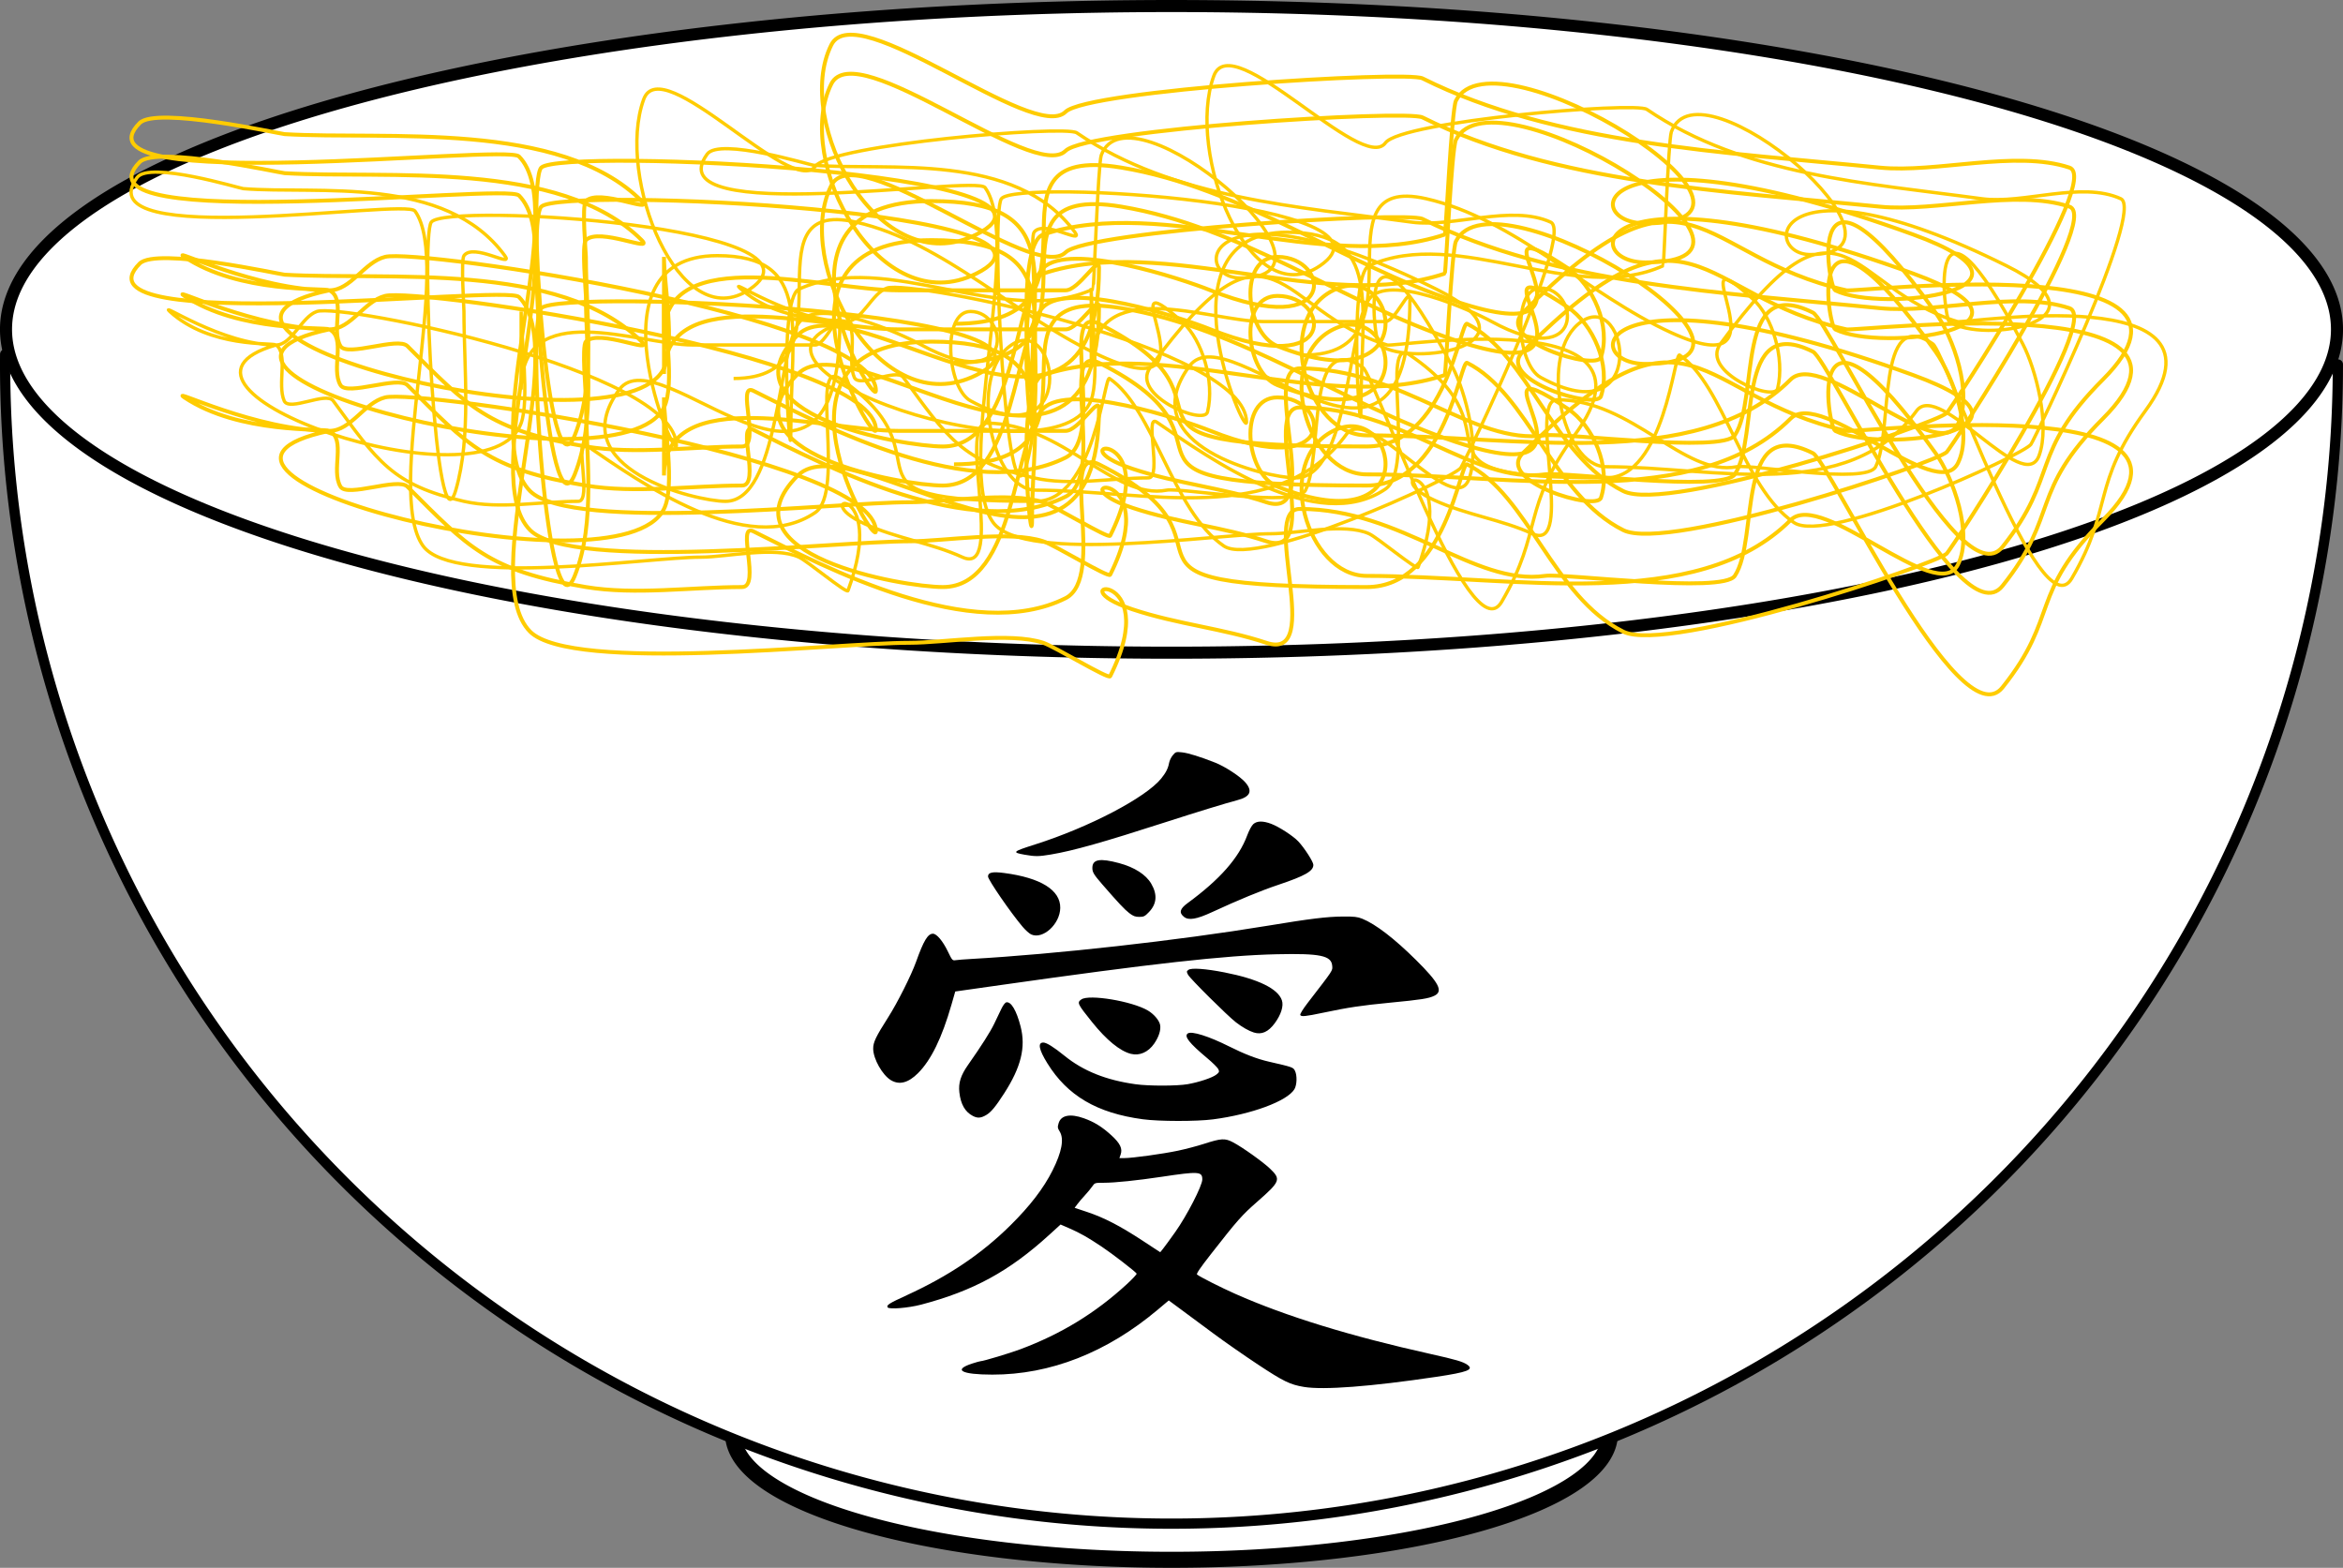
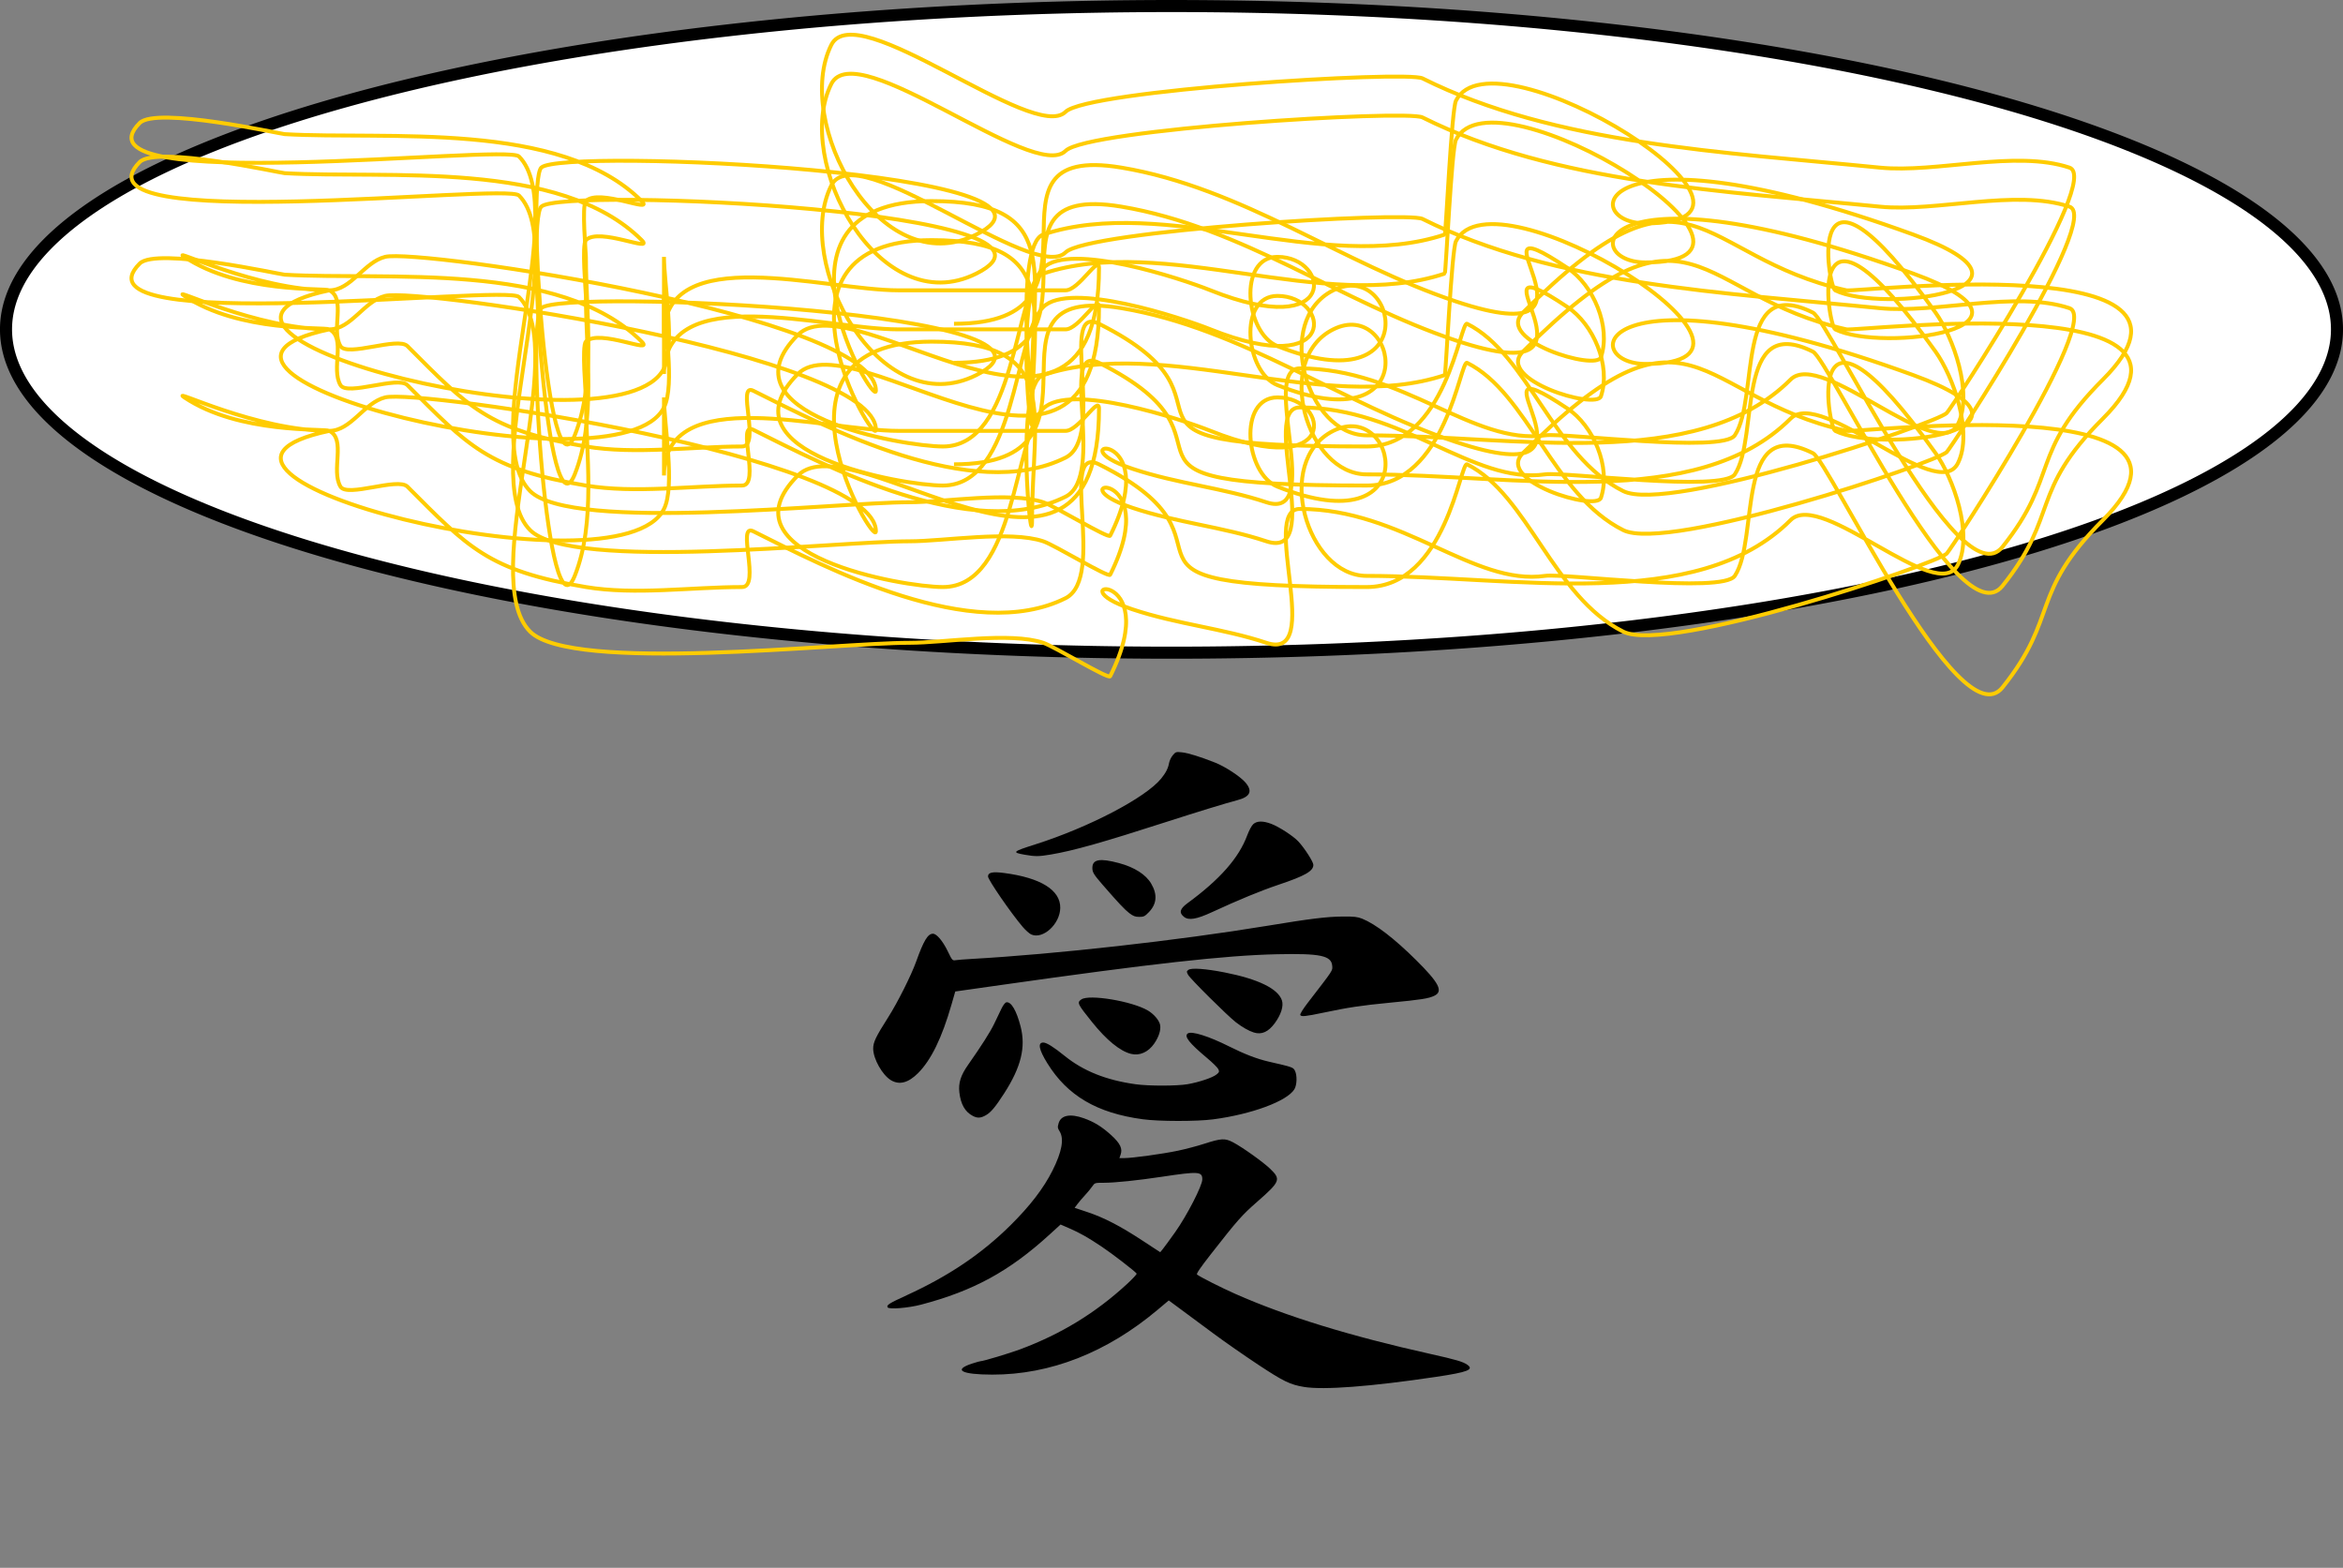
<svg xmlns="http://www.w3.org/2000/svg" width="169.37mm" height="113.33mm" version="1.1" viewBox="0 0 600.14 401.57">
  <rect x="0" y="0" width="600.14" height="401.57" fill="#808080" stroke="none" />
  <g transform="translate(1081.5 -173.72)">
-     <path d="m-669.13 540.93a112.3 32.303 0 0 1-112.3 32.303 112.3 32.303 0 0 1-112.3-32.303 112.3 32.303 0 0 1 112.3-32.303 112.3 32.303 0 0 1 112.3 32.303z" fill="#fff" stroke="#000" stroke-linecap="round" stroke-linejoin="bevel" stroke-width="4.108" />
-     <path d="m-482.67 267.07a298.76 296.91 0 0 1-150.14 257.56 298.76 296.91 0 0 1-299.51-1.302 298.76 296.91 0 0 1-147.86-258.86" fill="#fff" stroke="#000" stroke-linecap="round" stroke-linejoin="bevel" stroke-width="2.618" />
    <path d="m-482.9 258.08a298.53 82.813 0 0 1-298.53 82.813 298.53 82.813 0 0 1-298.53-82.813 298.53 82.813 0 0 1 298.53-82.813 298.53 82.813 0 0 1 298.53 82.813z" fill="#fff" stroke="#000" stroke-linecap="round" stroke-linejoin="bevel" stroke-width="3.089" />
    <path d="m-997.14 258.08c-51.782 10.914 74.255 42.918 85.714 20 2.916-5.831 0-21.631 0-28.571v20c0-24.035 41.176-11.429 60-11.429h42.857c3.434 0 8.571-9.148 8.571-5.714 0 59.414-62.991 2.991-77.143 17.143-20.319 20.319 26.947 28.571 37.143 28.571 18.756 0 18.186-38.186 25.714-45.714 6.738-6.738 35.434 2.745 42.857 5.714 33.031 13.212 30.717-8.571 17.143-8.571-10.161 0-8.278 19.546 0 22.857 38.049 15.22 30.771-22.528 14.286-14.286-15.431 7.715-6.777 37.143 8.571 37.143 37.917 0 84.553 9.733 108.57-14.286 7.904-7.904 37.604 21.935 42.857 11.429 3.948-7.896-1.216-22.274-5.714-28.571-34.283-47.996-27.557-6.636-25.714-5.714 11.846 5.923 58.789-0.181 20-14.286-82.164-29.878-85.916-2.857-68.571-2.857 42.569 0-38.911-50.75-48.571-31.429-1.122 2.244-2.59 34.197-2.857 34.286-30.857 10.286-72-10.286-102.86 0-7.584 2.528-2.857 47.518-2.857 37.143 0-27.563 7.761-45.714-25.714-45.714-46.197 0-14.286 53.273-14.286 48.571 0-19.077-117.03-36.458-125.71-34.286-5.388 1.347-8.732 8.571-14.286 8.571-18.741 0-41.214-11.286-37.143-8.571 14.15 9.433 35.819 7.91 37.143 8.571 4.343 2.172 0.359 10.122 2.857 14.286 1.71 2.85 14.697-2.446 17.143 0 15.443 15.443 20.628 21.533 45.714 25.714 12.608 2.101 27.148 0 40 0 4.856 0-1.486-16.457 2.857-14.286 18.737 9.368 56.185 29.05 80 17.143 10.537-5.268-1.965-39.554 8.571-34.286 41.95 20.975-8.221 31.429 68.571 31.429 20.355 0 23.962-32.305 25.714-31.429 15.638 7.819 21.97 33.842 40 42.857 11.566 5.783 80.138-17.281 82.857-20 1.266-1.266 39.879-60.04 31.429-62.857-13.817-4.606-34.09 1.448-48.571 0-39.742-3.974-83.218-5.895-117.14-22.857-4.077-2.038-85.868 3.011-91.429 8.571-8.081 8.081-53.67-29.803-60-17.143-9.839 19.677 12.271 61.007 37.143 48.571 31.908-15.954-106.28-22.292-111.43-17.143-3.854 3.854 1.691 85.773 8.571 68.571 5.497-13.741 2.857-31.25 2.857-45.714 0-1.002-1.093-13.193 0-14.286 3.367-3.367 17.653 3.367 14.286 0-20.809-20.809-65.504-15.618-91.429-17.143-1.2-0.07-32.864-7.136-37.143-2.857-18.758 18.758 93.845 5.273 97.143 8.571 13.403 13.403-10.915 71.942 2.857 85.714 10.652 10.652 78.495 2.857 97.143 2.857 9.052 0 25.754-2.844 34.286 0 2.96 0.987 16.722 9.414 17.143 8.571 14.264-28.529-15.038-24.06 5.714-17.143 11.536 3.845 23.228 4.886 34.286 8.571 15.084 5.028-1.745-34.286 8.571-34.286 26.316 0 44.489 19.767 62.857 17.143 4.9-0.7 45.474 4.646 48.571 0 6.331-9.496-0.163-41.51 20-31.429 4.245 2.122 37.478 73.867 48.571 60 14.627-18.284 6.756-23.899 25.714-42.857 34.012-34.012-62.977-22.249-65.714-22.857-38.781-8.618-39.435-37.708-82.857 5.714-7.146 7.146 18.814 14.987 20 11.429 2.633-7.899-1.966-18.454-8.571-22.857-28.618-19.078 15.352 23.212-28.571 8.571-29.168-9.723-54.817-29.136-85.714-34.286-39.957-6.66 1.121 40-42.857 40" fill="none" stroke="#fc0" stroke-width="1px" />
    <path d="m-997.14 248.08c-51.782 10.914 74.255 42.918 85.714 20 2.916-5.831 0-21.631 0-28.571v20c0-24.035 41.176-11.429 60-11.429h42.857c3.434 0 8.571-9.148 8.571-5.714 0 59.414-62.991 2.991-77.143 17.143-20.319 20.319 26.947 28.571 37.143 28.571 18.756 0 18.186-38.186 25.714-45.714 6.738-6.738 35.434 2.745 42.857 5.714 33.031 13.212 30.717-8.571 17.143-8.571-10.161 0-8.278 19.546 0 22.857 38.049 15.22 30.771-22.528 14.286-14.286-15.431 7.715-6.777 37.143 8.571 37.143 37.917 0 84.553 9.733 108.57-14.286 7.904-7.904 37.604 21.935 42.857 11.429 3.948-7.896-1.216-22.274-5.714-28.571-34.283-47.996-27.557-6.636-25.714-5.714 11.846 5.923 58.789-0.181 20-14.286-82.164-29.878-85.916-2.857-68.571-2.857 42.569 0-38.911-50.75-48.571-31.429-1.122 2.244-2.59 34.197-2.857 34.286-30.857 10.286-72-10.286-102.86 0-7.584 2.528-2.857 47.518-2.857 37.143 0-27.563 7.761-45.714-25.714-45.714-46.197 0-14.286 53.273-14.286 48.571 0-19.077-117.03-36.458-125.71-34.286-5.388 1.347-8.732 8.571-14.286 8.571-18.741 0-41.214-11.286-37.143-8.571 14.15 9.433 35.819 7.91 37.143 8.571 4.343 2.172 0.359 10.122 2.857 14.286 1.71 2.85 14.697-2.446 17.143 0 15.443 15.443 20.628 21.533 45.714 25.714 12.608 2.101 27.148 0 40 0 4.856 0-1.486-16.457 2.857-14.286 18.737 9.368 56.185 29.05 80 17.143 10.537-5.268-1.965-39.554 8.571-34.286 41.95 20.975-8.221 31.429 68.571 31.429 20.355 0 23.962-32.305 25.714-31.429 15.638 7.819 21.97 33.842 40 42.857 11.566 5.783 80.138-17.281 82.857-20 1.266-1.266 39.879-60.04 31.429-62.857-13.817-4.606-34.09 1.448-48.571 0-39.742-3.974-83.218-5.895-117.14-22.857-4.077-2.038-85.868 3.011-91.429 8.571-8.081 8.081-53.67-29.803-60-17.143-9.839 19.677 12.271 61.007 37.143 48.571 31.908-15.954-106.28-22.292-111.43-17.143-3.854 3.854 1.691 85.773 8.571 68.571 5.497-13.741 2.857-31.25 2.857-45.714 0-1.002-1.093-13.193 0-14.286 3.367-3.367 17.653 3.367 14.286 0-20.809-20.809-65.504-15.618-91.429-17.143-1.2-0.07-32.864-7.136-37.143-2.857-18.758 18.758 93.845 5.273 97.143 8.571 13.403 13.403-10.915 71.942 2.857 85.714 10.652 10.652 78.495 2.857 97.143 2.857 9.052 0 25.754-2.844 34.286 0 2.96 0.987 16.722 9.414 17.143 8.571 14.264-28.529-15.038-24.06 5.714-17.143 11.536 3.845 23.228 4.886 34.286 8.571 15.084 5.028-1.745-34.286 8.571-34.286 26.316 0 44.489 19.767 62.857 17.143 4.9-0.7 45.474 4.646 48.571 0 6.331-9.496-0.163-41.51 20-31.429 4.245 2.122 37.478 73.867 48.571 60 14.627-18.284 6.756-23.899 25.714-42.857 34.012-34.012-62.977-22.249-65.714-22.857-38.781-8.618-39.435-37.708-82.857 5.714-7.146 7.146 18.814 14.987 20 11.429 2.633-7.899-1.966-18.454-8.571-22.857-28.618-19.078 15.352 23.212-28.571 8.571-29.168-9.723-54.817-29.136-85.714-34.286-39.957-6.66 1.121 40-42.857 40" fill="none" stroke="#fc0" stroke-width="1px" />
    <path d="m-997.14 284.08c-51.782 10.914 74.255 42.918 85.714 20 2.916-5.831 0-21.631 0-28.571v20c0-24.035 41.176-11.429 60-11.429h42.857c3.434 0 8.571-9.148 8.571-5.714 0 59.414-62.991 2.991-77.143 17.143-20.319 20.319 26.947 28.571 37.143 28.571 18.756 0 18.186-38.186 25.714-45.714 6.738-6.738 35.434 2.745 42.857 5.714 33.031 13.212 30.717-8.571 17.143-8.571-10.161 0-8.278 19.546 0 22.857 38.049 15.22 30.771-22.528 14.286-14.286-15.431 7.715-6.777 37.143 8.571 37.143 37.917 0 84.553 9.733 108.57-14.286 7.904-7.904 37.604 21.935 42.857 11.429 3.948-7.896-1.216-22.274-5.714-28.571-34.283-47.996-27.557-6.636-25.714-5.714 11.846 5.923 58.789-0.181 20-14.286-82.164-29.878-85.916-2.857-68.571-2.857 42.569 0-38.911-50.75-48.571-31.429-1.122 2.244-2.59 34.197-2.857 34.286-30.857 10.286-72-10.286-102.86 0-7.584 2.528-2.857 47.518-2.857 37.143 0-27.563 7.761-45.714-25.714-45.714-46.197 0-14.286 53.273-14.286 48.571 0-19.077-117.03-36.458-125.71-34.286-5.388 1.347-8.732 8.571-14.286 8.571-18.741 0-41.214-11.286-37.143-8.571 14.15 9.433 35.819 7.91 37.143 8.571 4.343 2.172 0.359 10.122 2.857 14.286 1.71 2.85 14.697-2.446 17.143 0 15.443 15.443 20.628 21.533 45.714 25.714 12.608 2.101 27.148 0 40 0 4.856 0-1.486-16.457 2.857-14.286 18.737 9.368 56.185 29.05 80 17.143 10.537-5.268-1.965-39.554 8.571-34.286 41.95 20.975-8.221 31.429 68.571 31.429 20.355 0 23.962-32.305 25.714-31.429 15.638 7.819 21.97 33.842 40 42.857 11.566 5.783 80.138-17.281 82.857-20 1.266-1.266 39.879-60.04 31.429-62.857-13.817-4.606-34.09 1.448-48.571 0-39.742-3.974-83.218-5.895-117.14-22.857-4.077-2.038-85.868 3.011-91.429 8.571-8.081 8.081-53.67-29.803-60-17.143-9.839 19.677 12.271 61.007 37.143 48.571 31.908-15.954-106.28-22.292-111.43-17.143-3.854 3.854 1.691 85.773 8.571 68.571 5.497-13.741 2.857-31.25 2.857-45.714 0-1.002-1.093-13.193 0-14.286 3.367-3.367 17.653 3.367 14.286 0-20.809-20.809-65.504-15.618-91.429-17.143-1.2-0.07-32.864-7.136-37.143-2.857-18.758 18.758 93.845 5.273 97.143 8.571 13.403 13.403-10.915 71.942 2.857 85.714 10.652 10.652 78.495 2.857 97.143 2.857 9.052 0 25.754-2.844 34.286 0 2.96 0.987 16.722 9.414 17.143 8.571 14.264-28.529-15.038-24.06 5.714-17.143 11.536 3.845 23.228 4.886 34.286 8.571 15.084 5.028-1.745-34.286 8.571-34.286 26.316 0 44.489 19.767 62.857 17.143 4.9-0.7 45.474 4.646 48.571 0 6.331-9.496-0.163-41.51 20-31.429 4.245 2.122 37.478 73.867 48.571 60 14.627-18.284 6.756-23.899 25.714-42.857 34.012-34.012-62.977-22.249-65.714-22.857-38.781-8.618-39.435-37.708-82.857 5.714-7.146 7.146 18.814 14.987 20 11.429 2.633-7.899-1.966-18.454-8.571-22.857-28.618-19.078 15.352 23.212-28.571 8.571-29.168-9.723-54.817-29.136-85.714-34.286-39.957-6.66 1.121 40-42.857 40" fill="none" stroke="#fc0" stroke-width="1px" />
    <path d="m-747.53 528.95c-3.531-0.59-5.235-1.42-11.733-5.715-3.506-2.317-8.637-5.893-11.403-7.946-2.766-2.053-6.477-4.802-8.248-6.109l-3.219-2.376-2.845 2.393c-13.022 10.952-27.509 16.631-42.36 16.607-7.957-0.013-10.127-1.213-5.136-2.841 1.014-0.331 1.989-0.601 2.167-0.601 0.66 0 7.415-2.03 10.133-3.045 10.472-3.912 19.258-9.278 27.303-16.677 1.468-1.35 2.598-2.568 2.512-2.707-0.333-0.539-6.166-5.04-8.899-6.867-3.614-2.416-5.591-3.536-8.38-4.749l-2.205-0.959-2.897 2.64c-10.285 9.371-19.424 14.354-32.784 17.873-3.302 0.87-8.263 1.277-8.615 0.707-0.356-0.576 0.357-1.029 4.88-3.1 10.781-4.937 19.18-10.6 26.582-17.923 5.016-4.963 8.485-9.481 10.766-14.025 2.397-4.775 3.01-8.102 1.84-9.996-0.547-0.884-0.576-1.116-0.269-2.14 0.61-2.035 2.947-2.492 6.442-1.259 2.652 0.936 4.748 2.237 7.113 4.417 2.233 2.058 2.857 3.376 2.322 4.908l-0.31 0.889 1.267-1e-5c2.034 1e-5 9.835-1.075 13.689-1.887 1.952-0.411 4.937-1.195 6.634-1.742 4.531-1.462 5.446-1.511 7.535-0.406 2.45 1.296 7.66 5.013 9.486 6.768 2.817 2.706 2.597 3.267-3.3 8.432-3.947 3.457-5.038 4.692-11.896 13.459-2.746 3.51-3.765 5.015-3.525 5.201 0.848 0.656 6.168 3.343 9.822 4.962 12.944 5.735 29.46 10.817 50.002 15.386 6.473 1.44 8.278 1.969 9.398 2.754 1.78 1.247 0.117 1.894-7.961 3.098-16.768 2.498-28.878 3.419-33.906 2.579zm-32.981-39.606c3.019-4.252 6.971-11.923 6.971-13.532 1e-5 -2.045-0.897-2.105-10.345-0.687-6.339 0.951-11.985 1.537-14.852 1.541-2.329 3e-3 -2.357 0.012-2.99 0.937-0.351 0.514-1.179 1.516-1.841 2.227-0.661 0.711-1.533 1.733-1.937 2.27l-0.735 0.977 3.29 1.102c4.28 1.434 8.358 3.545 14.035 7.265l4.598 3.013 0.718-0.889c0.395-0.489 1.784-2.39 3.087-4.225zm-8.26-28.945c-11.737-1.576-19.297-6.007-24.456-14.335-2.17-3.502-2.525-5.316-1.041-5.316 0.826 0 2.679 1.157 5.439 3.394 4.803 3.894 10.628 6.227 18.19 7.285 3.378 0.473 10.632 0.465 13.363-0.015 2.92-0.513 6.332-1.657 7.341-2.461 0.737-0.588 0.793-0.741 0.503-1.378-0.179-0.394-1.468-1.671-2.864-2.837-4.623-3.864-6.001-5.626-4.947-6.326 0.988-0.657 5.4 0.732 10.565 3.326 3.935 1.976 7.16 3.214 10.167 3.903 6.098 1.397 6.242 1.447 6.69 2.313 0.608 1.175 0.538 3.663-0.134 4.764-1.858 3.046-10.949 6.411-20.817 7.705-4.217 0.553-13.804 0.541-17.998-0.022zm-43.536-0.85c-2-1.04-3.112-2.985-3.459-6.046-0.272-2.402 0.341-4.341 2.215-7.012 3.476-4.955 5.7-8.452 6.711-10.552 0.591-1.228 1.413-2.944 1.827-3.813 0.443-0.931 0.97-1.621 1.281-1.678 1.23-0.228 2.611 2.114 3.656 6.2 1.36 5.319 0.118 10.384-4.191 17.084-2.212 3.439-3.375 4.844-4.616 5.576-1.365 0.805-2.223 0.865-3.423 0.241zm-20.985-9.155c-2.18-1.307-4.513-5.429-4.547-8.036-0.022-1.651 0.652-3.068 3.843-8.076 2.376-3.729 5.909-10.761 7.147-14.225 1.933-5.407 3.001-7.184 4.317-7.184 0.946 0 2.517 1.855 3.78 4.465 1.16 2.397 1.203 2.445 2.09 2.308 0.498-0.076 2.263-0.215 3.923-0.308 21.516-1.206 53.028-4.732 75.721-8.474 11.287-1.861 15.36-2.36 19.541-2.392 2.845-0.022 3.703 0.076 4.906 0.56 3.404 1.369 8.221 5.069 13.796 10.595 5.873 5.822 6.996 7.999 4.704 9.121-1.487 0.727-3.308 1.013-11.479 1.8-7.241 0.698-10.6 1.202-16.986 2.55-4.621 0.976-5.718 1.083-5.911 0.578-0.093-0.241 0.721-1.553 1.958-3.156 6.604-8.56 6.32-8.132 6.227-9.407-0.194-2.634-3.05-3.233-14.206-2.981-13.256 0.299-32.073 2.399-70.754 7.894l-11.595 1.647-0.963 3.35c-2.455 8.542-5.225 14.218-8.57 17.563-2.496 2.496-4.795 3.095-6.941 1.808zm61.486-6.746c-2.801-0.698-6.271-3.531-9.97-8.14-3.767-4.693-3.906-4.989-2.737-5.808 1.969-1.379 12.943 0.445 17.008 2.827 1.544 0.905 2.922 2.51 3.155 3.677 0.256 1.281-0.302 3.061-1.507 4.81-1.513 2.196-3.745 3.184-5.949 2.634zm31.484-5.468c-1.267-0.387-3.015-1.381-4.618-2.627-2.221-1.726-11.72-11.164-12.249-12.17-0.41-0.779-0.403-0.871 0.094-1.249 0.742-0.564 4.361-0.31 9.244 0.648 8.636 1.695 13.717 4.171 14.706 7.168 0.475 1.438-0.218 3.651-1.825 5.834-1.654 2.247-3.352 3.007-5.352 2.396zm-57.042-25.119c-0.474-0.213-1.455-1.086-2.179-1.94-3.082-3.632-8.884-12.065-8.884-12.913 0-1.033 1.138-1.278 4.115-0.889 9.392 1.229 14.457 4.376 14.39 8.943-0.061 4.15-4.437 8.148-7.441 6.799zm39.154-4.49c-1.344-1.062-1.097-2.064 0.862-3.501 8.342-6.117 13.167-11.598 15.318-17.397 0.477-1.287 1.148-2.519 1.574-2.89 0.946-0.825 2.461-0.843 4.566-0.056 1.997 0.747 5.655 3.124 6.957 4.519 1.587 1.702 3.843 5.218 3.843 5.991-1e-5 1.603-2.123 2.815-8.933 5.098-4.5 1.509-10.188 3.852-17.074 7.034-3.895 1.8-5.922 2.142-7.112 1.201zm-14.04-0.979c-1.207-0.928-2.797-2.621-6.914-7.363-2.172-2.501-2.54-3.115-2.534-4.22 0.012-2.202 1.91-2.541 6.835-1.222 3.942 1.056 6.878 2.932 8.242 5.265 1.62 2.771 1.433 5.173-0.566 7.259-1.068 1.115-1.339 1.25-2.499 1.25-1.037 0-1.557-0.197-2.564-0.971zm-26.755-14.946c-3.37-0.601-3.184-0.787 2.646-2.64 13.831-4.396 28.312-11.969 32.296-16.888 1.198-1.48 1.767-2.604 2.017-3.988 0.106-0.588 0.536-1.477 0.956-1.975 0.729-0.867 0.831-0.898 2.359-0.736 1.592 0.169 4.675 1.127 8.494 2.638 2.579 1.02 6.431 3.549 7.743 5.081 1.908 2.229 1.242 3.672-2.095 4.539-2.772 0.72-10.24 3.01-18.292 5.607-16.112 5.199-23.657 7.327-29.434 8.303-3.113 0.526-4.026 0.534-6.691 0.059z" />
-     <path d="m-1010.8 262.08c-37.931 10.926 54.393 42.964 62.787 20.021 2.136-5.837 0-21.654 0-28.602v20.021c0-24.06 30.162-11.441 43.951-11.441h31.394c2.515 0 6.279-9.158 6.279-5.72 0 59.477-46.142 2.995-56.509 17.161-14.884 20.34 19.739 28.602 27.208 28.602 13.739 0 13.322-38.227 18.836-45.763 4.936-6.745 25.956 2.748 31.394 5.72 24.196 13.227 22.501-8.581 12.557-8.581-7.443 0-6.064 19.567 0 22.882 27.872 15.236 22.54-22.552 10.465-14.301-11.303 7.724-4.965 37.183 6.279 37.183 27.775 0 61.936 9.743 79.531-14.301 5.79-7.912 27.546 21.958 31.394 11.441 2.892-7.904-0.891-22.298-4.186-28.602-25.113-48.048-20.186-6.643-18.836-5.72 8.678 5.929 43.064-0.181 14.65-14.301-60.186-29.91-62.935-2.86-50.23-2.86 31.183 0-28.503-50.804-35.58-31.462-0.822 2.247-1.897 34.233-2.093 34.322-22.603 10.297-52.741-10.297-75.345 0-5.556 2.531-2.093 47.568-2.093 37.183 0-27.592 5.685-45.763-18.836-45.763-33.84 0-10.465 53.33-10.465 48.623 0-19.098-85.724-36.497-92.088-34.322-3.946 1.348-6.397 8.581-10.465 8.581-13.728 0-30.19-11.298-27.208-8.581 10.365 9.443 26.238 7.918 27.208 8.581 3.182 2.174 0.263 10.132 2.093 14.301 1.252 2.853 10.766-2.448 12.557 0 11.312 15.459 15.111 21.556 33.487 25.742 9.235 2.103 19.886 0 29.301 0 3.557 0-1.089-16.475 2.093-14.301 13.725 9.379 41.156 29.081 58.602 17.161 7.718-5.274-1.44-39.596 6.279-34.322 30.729 20.998-6.022 31.462 50.23 31.462 14.91 0 17.553-32.339 18.836-31.462 11.455 7.827 16.094 33.878 29.301 42.903 8.472 5.789 58.703-17.299 60.694-20.021 0.927-1.268 29.212-60.104 23.022-62.924-10.121-4.611-24.972 1.45-35.58 0-29.112-3.978-60.959-5.901-85.809-22.882-2.986-2.041-62.9 3.014-66.973 8.581-5.919 8.089-39.314-29.835-43.951-17.161-7.207 19.698 8.989 61.072 27.208 48.623 23.373-15.971-77.852-22.316-81.624-17.161-2.823 3.858 1.239 85.864 6.279 68.645 4.026-13.756 2.093-31.283 2.093-45.763 0-1.003-0.801-13.207 0-14.301 2.466-3.371 12.931 3.371 10.465 0-15.243-20.831-47.983-15.635-66.973-17.161-0.879-0.071-24.074-7.143-27.208-2.86-13.74 18.778 68.743 5.279 71.159 8.581 9.818 13.417-7.995 72.019 2.093 85.806 7.803 10.663 57.499 2.86 71.159 2.86 6.631 0 18.866-2.847 25.115 0 2.168 0.988 12.249 9.424 12.557 8.581 10.449-28.559-11.015-24.086 4.186-17.161 8.45 3.849 17.015 4.891 25.115 8.581 11.049 5.033-1.278-34.322 6.279-34.322 19.277 0 32.589 19.788 46.044 17.161 3.59-0.701 33.311 4.651 35.58 0 4.638-9.507-0.119-41.554 14.65-31.462 3.109 2.125 27.453 73.946 35.58 60.064 10.715-18.303 4.949-23.925 18.836-42.903 24.914-34.048-46.132-22.273-48.137-22.882-28.408-8.627-28.887-37.748-60.694 5.72-5.235 7.154 13.781 15.003 14.65 11.441 1.929-7.907-1.44-18.473-6.279-22.882-20.963-19.099 11.245 23.237-20.929 8.581-21.366-9.733-40.155-29.167-62.787-34.322-29.269-6.667 0.821 40.043-31.394 40.043" fill="none" stroke="#fc0" stroke-width=".856px" />
-     <path d="m-864.77 256.08c-37.931 10.926 54.393 42.964 62.787 20.021 2.136-5.837 0-21.654 0-28.602v20.021c0-24.06 30.162-11.441 43.951-11.441h31.394c2.515 0 6.279-9.158 6.279-5.72 0 59.477-46.142 2.995-56.509 17.161-14.884 20.34 19.739 28.602 27.208 28.602 13.739 0 13.322-38.227 18.836-45.763 4.936-6.745 25.956 2.748 31.394 5.72 24.196 13.227 22.501-8.581 12.557-8.581-7.443 0-6.064 19.567 0 22.882 27.872 15.236 22.54-22.552 10.465-14.301-11.303 7.724-4.965 37.183 6.279 37.183 27.775 0 61.936 9.743 79.531-14.301 5.79-7.912 27.546 21.958 31.394 11.441 2.892-7.904-0.891-22.298-4.186-28.602-25.113-48.048-20.186-6.643-18.836-5.72 8.678 5.929 43.064-0.181 14.65-14.301-60.186-29.91-62.935-2.86-50.23-2.86 31.183 0-28.503-50.804-35.58-31.462-0.822 2.247-1.897 34.233-2.093 34.322-22.603 10.297-52.741-10.297-75.345 0-5.556 2.531-2.093 47.568-2.093 37.183 0-27.592 5.685-45.763-18.836-45.763-33.84 0-10.465 53.33-10.465 48.623 0-19.098-85.724-36.497-92.088-34.322-3.946 1.348-6.397 8.581-10.465 8.581-13.728 0-30.19-11.298-27.208-8.581 10.365 9.443 26.238 7.918 27.208 8.581 3.182 2.174 0.263 10.132 2.093 14.301 1.252 2.853 10.766-2.448 12.557 0 11.312 15.459 15.111 21.556 33.487 25.742 9.235 2.103 19.886 0 29.301 0 3.557 0-1.089-16.475 2.093-14.301 13.725 9.379 41.156 29.081 58.602 17.161 7.718-5.274-1.44-39.596 6.279-34.322 30.729 20.998-6.022 31.462 50.23 31.462 14.91 0 17.553-32.339 18.836-31.462 11.455 7.827 16.094 33.878 29.301 42.903 8.472 5.789 58.703-17.299 60.694-20.021 0.927-1.268 29.212-60.104 23.022-62.924-10.121-4.611-24.972 1.45-35.58 0-29.112-3.978-60.959-5.901-85.809-22.882-2.986-2.041-62.9 3.014-66.973 8.581-5.919 8.089-39.314-29.835-43.951-17.161-7.207 19.698 8.989 61.072 27.208 48.623 23.373-15.971-77.852-22.316-81.624-17.161-2.823 3.858 1.239 85.864 6.279 68.645 4.026-13.756 2.093-31.283 2.093-45.763 0-1.003-0.801-13.207 0-14.301 2.466-3.371 12.931 3.371 10.465 0-15.243-20.831-47.983-15.635-66.973-17.161-0.879-0.071-24.074-7.143-27.208-2.86-13.74 18.778 68.743 5.279 71.159 8.581 9.818 13.417-7.995 72.019 2.093 85.806 7.803 10.663 57.499 2.86 71.159 2.86 6.631 0 18.866-2.847 25.115 0 2.168 0.988 12.249 9.424 12.557 8.581 10.449-28.559-11.015-24.086 4.186-17.161 8.45 3.849 17.015 4.891 25.115 8.581 11.049 5.033-1.278-34.322 6.279-34.322 19.277 0 32.589 19.788 46.044 17.161 3.59-0.701 33.311 4.651 35.58 0 4.638-9.507-0.119-41.554 14.65-31.462 3.109 2.125 27.453 73.946 35.58 60.064 10.715-18.303 4.949-23.925 18.836-42.903 24.914-34.048-46.132-22.273-48.137-22.882-28.408-8.627-28.887-37.748-60.694 5.72-5.235 7.154 13.781 15.003 14.65 11.441 1.929-7.907-1.44-18.473-6.279-22.882-20.963-19.099 11.245 23.237-20.929 8.581-21.366-9.733-40.155-29.167-62.787-34.322-29.269-6.667 0.821 40.043-31.394 40.043" fill="none" stroke="#fc0" stroke-width=".856px" />
  </g>
</svg>